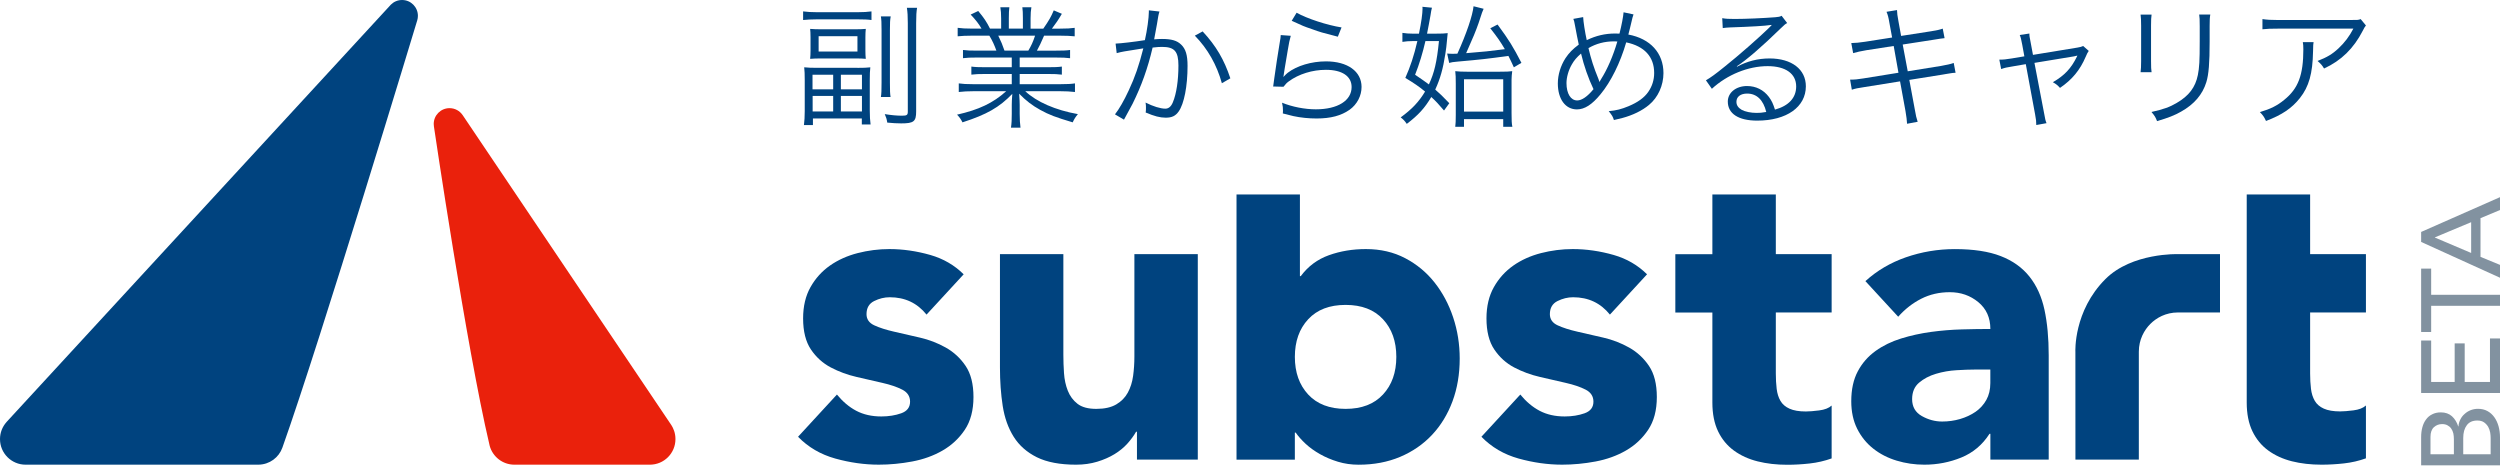
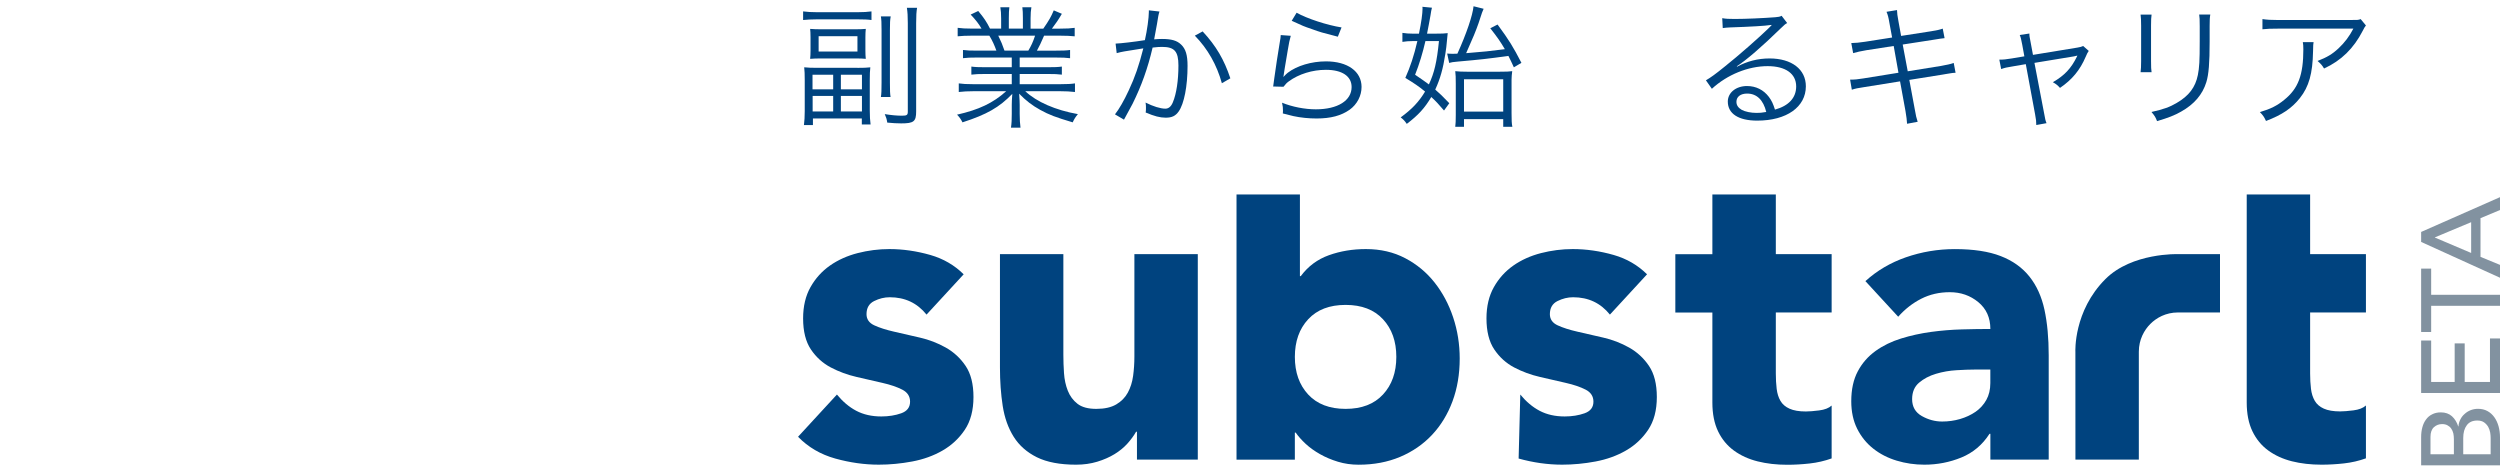
<svg xmlns="http://www.w3.org/2000/svg" width="180" height="34" viewBox="0 0 180 34" fill="none">
  <g clip-path="url(#clip0)">
    <g clip-path="url(#clip1)">
      <path d="M57.824 0.821C58.129 0.859 58.407 0.879 58.825 0.879H61.754C62.183 0.879 62.441 0.859 62.747 0.821V1.441C62.47 1.402 62.185 1.393 61.784 1.393H58.788C58.407 1.393 58.1 1.413 57.824 1.441V0.821ZM61.736 4.886C62.165 4.886 62.423 4.877 62.663 4.848C62.634 5.096 62.624 5.353 62.624 5.774V7.958C62.624 8.368 62.643 8.683 62.682 8.96H62.051V8.531H58.531V9.007H57.883C57.921 8.722 57.941 8.396 57.941 8.006V5.772C57.941 5.362 57.932 5.086 57.902 4.846C58.17 4.874 58.447 4.884 58.846 4.884H61.736V4.886ZM58.358 2.691C58.358 2.395 58.347 2.242 58.33 2.08C58.597 2.099 58.759 2.108 59.103 2.108H61.565C61.918 2.108 62.118 2.099 62.337 2.08C62.318 2.242 62.309 2.453 62.309 2.691V3.626C62.309 3.874 62.318 4.074 62.337 4.237C62.127 4.217 61.936 4.208 61.612 4.208H59.103C58.797 4.208 58.559 4.217 58.33 4.237C58.349 4.074 58.358 3.855 58.358 3.636V2.691ZM58.501 6.432H59.989V5.382H58.501V6.432ZM58.51 8.025H59.989V6.908H58.51V8.025ZM58.941 3.711H61.736V2.605H58.941V3.711ZM60.543 6.432H62.06V5.382H60.543V6.432ZM60.543 8.025H62.06V6.908H60.543V8.025ZM64.131 1.183C64.084 1.432 64.074 1.66 64.074 2.185V5.944C64.074 6.563 64.084 6.745 64.121 6.984H63.424C63.463 6.754 63.472 6.507 63.472 5.944V2.185C63.472 1.64 63.461 1.402 63.424 1.183H64.131ZM66.029 0.563C65.982 0.84 65.963 1.136 65.963 1.67V8.025C65.963 8.75 65.791 8.884 64.884 8.884C64.608 8.884 64.245 8.865 63.883 8.827C63.844 8.569 63.806 8.454 63.702 8.216C64.179 8.293 64.571 8.33 64.942 8.33C65.296 8.33 65.362 8.282 65.362 8.034V1.66C65.362 1.173 65.343 0.868 65.296 0.562H66.029V0.563Z" fill="#00437F" />
      <path d="M70.356 4.142C69.889 4.142 69.631 4.151 69.335 4.189V3.598C69.603 3.636 69.861 3.645 70.356 3.645H71.739C71.606 3.272 71.463 2.948 71.233 2.567H70.031C69.555 2.567 69.229 2.586 68.952 2.614V2.003C69.229 2.041 69.525 2.061 70.011 2.061H70.67C70.479 1.726 70.26 1.441 69.887 1.049L70.432 0.791C70.861 1.306 71.023 1.555 71.281 2.061H72.082V1.327C72.082 1.003 72.063 0.735 72.025 0.525H72.674C72.646 0.716 72.636 0.935 72.636 1.317V2.061H73.648V1.317C73.648 0.963 73.637 0.706 73.609 0.525H74.26C74.222 0.725 74.202 0.993 74.202 1.327V2.062H75.118C75.528 1.47 75.68 1.204 75.871 0.746L76.454 0.994C76.168 1.481 76.081 1.595 75.738 2.062H76.31C76.806 2.062 77.112 2.043 77.378 2.004V2.615C77.102 2.587 76.778 2.568 76.3 2.568H75.174C74.945 3.093 74.831 3.34 74.659 3.646H76.014C76.51 3.646 76.769 3.638 77.046 3.599V4.191C76.75 4.152 76.492 4.143 76.014 4.143H73.418V4.84H75.423C75.899 4.84 76.196 4.831 76.454 4.793V5.374C76.168 5.336 75.901 5.327 75.423 5.327H73.418V6.062H76.31C76.855 6.062 77.14 6.043 77.398 6.004V6.624C77.063 6.586 76.739 6.567 76.319 6.567H73.819C74.64 7.339 75.995 7.93 77.608 8.217C77.436 8.427 77.35 8.552 77.235 8.809C75.995 8.436 75.556 8.275 74.898 7.913C74.325 7.598 73.867 7.246 73.38 6.748C73.408 7.177 73.418 7.349 73.418 7.559V8.198C73.418 8.608 73.438 8.904 73.476 9.191H72.79C72.837 8.886 72.847 8.59 72.847 8.189V7.559C72.847 7.34 72.858 7.13 72.886 6.757C71.951 7.731 71.044 8.246 69.299 8.809C69.174 8.561 69.08 8.436 68.906 8.256C70.481 7.902 71.503 7.416 72.446 6.567H70.109C69.68 6.567 69.365 6.586 69.031 6.624V6.004C69.299 6.043 69.584 6.062 70.109 6.062H72.847V5.327H70.958C70.491 5.327 70.214 5.336 69.938 5.374V4.793C70.205 4.831 70.5 4.84 70.958 4.84H72.847V4.142H70.356ZM74.04 3.645C74.25 3.291 74.374 3.025 74.526 2.567H71.874C72.093 3.025 72.17 3.197 72.322 3.645H74.04Z" fill="#00437F" />
      <path d="M80.322 3.139C80.665 3.13 81.658 3.015 82.432 2.891C82.594 2.185 82.717 1.268 82.717 0.868C82.717 0.849 82.717 0.802 82.717 0.744L83.481 0.83C83.414 1.04 83.384 1.203 83.3 1.746C83.253 2.022 83.186 2.376 83.099 2.833C83.318 2.814 83.442 2.805 83.662 2.805C84.34 2.805 84.741 2.919 85.037 3.206C85.371 3.521 85.504 3.96 85.504 4.743C85.504 6.203 85.256 7.472 84.865 8.025C84.636 8.349 84.378 8.473 83.93 8.473C83.52 8.473 83.12 8.368 82.489 8.101C82.509 7.957 82.509 7.891 82.509 7.766C82.509 7.623 82.509 7.556 82.481 7.385C83.025 7.661 83.559 7.824 83.902 7.824C84.14 7.824 84.322 7.672 84.446 7.365C84.704 6.754 84.847 5.781 84.847 4.713C84.847 3.701 84.562 3.377 83.674 3.377C83.464 3.377 83.34 3.386 82.988 3.425C82.634 4.932 82.196 6.154 81.547 7.47C81.423 7.7 81.223 8.081 80.927 8.615L80.278 8.234C80.574 7.861 80.936 7.232 81.27 6.507C81.719 5.553 82.006 4.713 82.319 3.482C81.498 3.607 81.041 3.682 80.955 3.701C80.736 3.74 80.659 3.759 80.402 3.825L80.322 3.139ZM86.591 2.262C87.565 3.312 88.137 4.294 88.585 5.639L87.975 5.993C87.612 4.676 86.954 3.512 86.028 2.567L86.591 2.262Z" fill="#00437F" />
      <path d="M92.936 2.577C92.85 2.873 92.803 3.102 92.717 3.627C92.488 5.01 92.469 5.077 92.441 5.297C92.43 5.411 92.421 5.431 92.402 5.516L92.421 5.525C92.546 5.392 92.612 5.326 92.717 5.24C93.375 4.734 94.426 4.419 95.474 4.419C97.029 4.419 98.032 5.144 98.032 6.26C98.032 6.899 97.708 7.519 97.173 7.901C96.562 8.33 95.809 8.531 94.797 8.531C94.225 8.531 93.652 8.473 93.127 8.36C92.946 8.312 92.946 8.312 92.364 8.169C92.374 8.083 92.374 8.025 92.374 7.987C92.374 7.768 92.364 7.644 92.307 7.395C93.032 7.691 93.939 7.871 94.741 7.871C96.315 7.871 97.316 7.241 97.316 6.268C97.316 5.485 96.63 5.027 95.466 5.027C94.492 5.027 93.51 5.331 92.794 5.857C92.642 5.97 92.575 6.039 92.412 6.247L91.668 6.228C91.696 6.056 91.707 5.97 91.745 5.664C91.841 4.939 92.013 3.833 92.146 3.031C92.193 2.774 92.204 2.697 92.213 2.525L92.936 2.577ZM93.356 0.916C94.1 1.336 95.55 1.812 96.591 1.975L96.324 2.642C95.102 2.327 95.102 2.327 94.463 2.098C93.852 1.888 93.852 1.888 93.003 1.497L93.356 0.916Z" fill="#00437F" />
      <path d="M103.356 2.423C103.795 2.423 104.034 2.414 104.235 2.385C104.13 3.472 104.13 3.472 104.063 3.892C103.9 4.951 103.69 5.686 103.338 6.45C103.682 6.746 103.872 6.936 104.35 7.432L103.969 7.957C103.568 7.49 103.405 7.308 103.053 6.984C102.577 7.785 102.127 8.281 101.288 8.92C101.155 8.72 101.031 8.586 100.849 8.453C101.67 7.852 102.156 7.336 102.605 6.592C102.137 6.21 101.861 6.019 101.183 5.609C101.545 4.799 101.803 4.025 102.051 2.957H101.736C101.451 2.957 101.211 2.976 100.973 3.015V2.367C101.222 2.405 101.44 2.425 101.756 2.425H102.165C102.337 1.595 102.423 0.975 102.423 0.602C102.423 0.574 102.423 0.536 102.414 0.488L103.1 0.555C103.053 0.726 103.042 0.812 102.995 1.108C102.937 1.432 102.862 1.862 102.747 2.425H103.356V2.423ZM102.631 2.959C102.44 3.788 102.192 4.618 101.887 5.382C102.402 5.735 102.574 5.849 102.88 6.078C103.272 5.238 103.452 4.475 103.605 2.959H102.631ZM104.196 3.855C104.329 3.864 104.426 3.874 104.597 3.874C104.655 3.874 104.797 3.865 104.932 3.865C105.59 2.416 106.029 1.108 106.096 0.45L106.821 0.632C106.726 0.842 106.726 0.842 106.458 1.663C106.257 2.235 106.066 2.703 105.562 3.828C106.936 3.714 107.146 3.695 108.349 3.541C108.034 3.007 107.834 2.712 107.3 2.034L107.825 1.766C108.655 2.892 108.951 3.379 109.542 4.524L108.998 4.848C108.816 4.447 108.769 4.352 108.606 4.027C107.06 4.237 106.659 4.284 104.942 4.436C104.618 4.464 104.494 4.484 104.341 4.531L104.196 3.855ZM105.408 9.132H104.778C104.806 8.932 104.816 8.683 104.816 8.283V6.012C104.816 5.611 104.807 5.343 104.778 5.124C105.007 5.152 105.273 5.163 105.627 5.163H107.973C108.432 5.163 108.698 5.154 108.88 5.124C108.852 5.277 108.832 5.601 108.832 5.744V8.139C108.832 8.645 108.841 8.902 108.89 9.132H108.232V8.578H105.408V9.132ZM105.408 8.034H108.232V5.706H105.408V8.034Z" fill="#00437F" />
-       <path d="M113.988 1.231C113.998 1.535 114.121 2.337 114.245 2.89C114.912 2.566 115.571 2.413 116.287 2.413C116.353 2.413 116.468 2.413 116.602 2.421C116.764 1.791 116.878 1.163 116.897 0.885L117.613 1.037C117.556 1.189 117.556 1.189 117.356 2.038C117.309 2.201 117.289 2.306 117.241 2.487C118.825 2.782 119.769 3.822 119.769 5.263C119.769 6.151 119.377 7.019 118.729 7.553C118.242 7.963 117.556 8.297 116.801 8.498C116.658 8.537 116.61 8.546 116.201 8.642C116.124 8.393 116.076 8.318 115.828 8.003C116.372 7.955 116.744 7.859 117.25 7.649C117.917 7.373 118.395 7.029 118.68 6.609C118.957 6.208 119.1 5.751 119.1 5.254C119.1 4.09 118.403 3.327 117.087 3.05C116.658 4.529 115.98 5.893 115.236 6.79C114.625 7.534 114.091 7.877 113.538 7.877C112.708 7.877 112.164 7.133 112.164 6.007C112.164 5.387 112.365 4.729 112.717 4.185C112.966 3.812 113.232 3.535 113.671 3.211C113.605 2.907 113.491 2.343 113.405 1.865C113.347 1.55 113.338 1.512 113.281 1.359L113.988 1.231ZM113.168 4.646C112.93 5.056 112.787 5.572 112.787 5.982C112.787 6.737 113.091 7.232 113.559 7.232C113.893 7.232 114.303 6.945 114.732 6.421C114.35 5.62 114.045 4.732 113.835 3.855C113.52 4.132 113.34 4.342 113.168 4.646ZM115.171 5.896C115.218 5.802 115.218 5.791 115.285 5.686C115.733 4.981 116.153 4.007 116.449 2.987C116.344 2.987 116.258 2.978 116.211 2.978C115.534 2.978 114.923 3.14 114.369 3.464C114.551 4.237 114.751 4.867 115.085 5.677C115.133 5.802 115.143 5.821 115.162 5.896H115.171Z" fill="#00437F" />
      <path d="M124.001 1.308C124.269 1.355 124.44 1.365 124.897 1.365C125.689 1.365 126.958 1.308 127.818 1.241C128.066 1.222 128.152 1.203 128.276 1.136L128.677 1.661C128.544 1.728 128.497 1.766 128.19 2.062C126.874 3.35 125.72 4.343 125.051 4.772L125.071 4.8C125.795 4.41 126.569 4.208 127.408 4.208C129.001 4.208 130.022 4.991 130.022 6.213C130.022 7.701 128.639 8.685 126.52 8.685C125.174 8.685 124.402 8.189 124.402 7.311C124.402 6.671 124.994 6.194 125.785 6.194C126.424 6.194 126.977 6.47 127.359 6.976C127.56 7.244 127.664 7.472 127.798 7.892C128.8 7.615 129.325 7.032 129.325 6.222C129.325 5.306 128.562 4.762 127.273 4.762C125.871 4.762 124.363 5.373 123.255 6.393L122.826 5.782C123.17 5.583 123.514 5.334 124.162 4.809C125.183 3.998 126.69 2.671 127.349 2.024C127.406 1.966 127.406 1.966 127.482 1.89C127.482 1.89 127.501 1.871 127.52 1.852L127.559 1.813L127.539 1.794C127.511 1.794 127.511 1.794 127.454 1.803C127.149 1.861 126.004 1.927 124.553 1.975C124.343 1.984 124.248 1.994 124.038 2.022L124.001 1.308ZM125.795 6.737C125.319 6.737 125.023 6.966 125.023 7.328C125.023 7.577 125.147 7.757 125.405 7.91C125.653 8.043 126.063 8.129 126.473 8.129C126.711 8.129 126.826 8.12 127.17 8.062C126.96 7.195 126.482 6.737 125.795 6.737Z" fill="#00437F" />
      <path d="M136.039 1.66C135.973 1.259 135.926 1.078 135.829 0.849L136.584 0.725C136.593 0.954 136.612 1.135 136.689 1.536L136.88 2.586L139.036 2.251C139.457 2.185 139.656 2.138 139.877 2.061L140.01 2.747C139.752 2.775 139.752 2.775 139.161 2.871L136.995 3.206L137.357 5.133L139.724 4.751C140.153 4.675 140.43 4.618 140.668 4.533L140.801 5.238C140.61 5.247 140.553 5.257 140.381 5.285C140.343 5.285 140.248 5.305 140.085 5.333C139.98 5.352 139.933 5.361 139.866 5.371L137.471 5.753L137.862 7.861C137.948 8.356 137.976 8.472 138.072 8.768L137.309 8.911C137.3 8.654 137.261 8.416 137.195 7.996L136.804 5.858L134.247 6.268C133.702 6.354 133.646 6.362 133.331 6.459L133.207 5.734C133.522 5.734 133.76 5.714 134.15 5.648L136.689 5.238L136.346 3.311L134.38 3.615C133.988 3.682 133.674 3.749 133.426 3.825L133.292 3.101C133.607 3.092 133.856 3.072 134.285 3.006L136.232 2.701L136.039 1.66Z" fill="#00437F" />
      <path d="M145.6 3.216C145.504 2.738 145.504 2.721 145.42 2.519L146.116 2.414C146.116 2.605 146.125 2.633 146.221 3.13L146.374 3.951L149.579 3.426C149.789 3.388 149.875 3.368 149.989 3.312L150.39 3.666C150.304 3.79 150.266 3.857 150.171 4.086C149.761 5.049 149.189 5.737 148.32 6.328C148.138 6.129 148.053 6.061 147.806 5.919C148.646 5.432 149.122 4.926 149.533 4.087C149.544 4.059 149.553 4.04 149.572 4.002C149.467 4.03 149.467 4.03 149.323 4.059L146.48 4.527L147.168 8.114C147.263 8.639 147.263 8.639 147.349 8.868L146.613 9.002C146.613 8.772 146.594 8.573 146.528 8.238L145.857 4.618L144.914 4.781C144.513 4.839 144.331 4.886 144.084 4.972L143.951 4.294C144.255 4.294 144.437 4.275 144.838 4.209L145.754 4.056L145.6 3.216Z" fill="#00437F" />
      <path d="M154.914 1.05C154.886 1.28 154.875 1.404 154.875 1.842V4.408C154.875 4.867 154.884 4.972 154.914 5.2H154.122C154.15 4.981 154.161 4.78 154.161 4.398V1.851C154.161 1.441 154.15 1.278 154.122 1.049H154.914V1.05ZM159.141 1.05C159.103 1.269 159.094 1.423 159.094 1.88V3.006C159.094 4.524 159.028 5.362 158.856 5.916C158.579 6.812 157.979 7.509 157.044 8.034C156.576 8.302 156.118 8.482 155.307 8.72C155.202 8.444 155.144 8.348 154.906 8.062C155.766 7.871 156.223 7.709 156.72 7.413C157.607 6.898 158.066 6.287 158.246 5.399C158.351 4.855 158.38 4.417 158.38 2.966V1.888C158.38 1.392 158.371 1.257 158.341 1.047H159.141V1.05Z" fill="#00437F" />
      <path d="M166.578 3.034C166.55 3.206 166.55 3.206 166.539 3.701C166.511 5.294 166.243 6.24 165.594 7.059C165.013 7.794 164.306 8.271 163.152 8.71C163.008 8.405 162.942 8.309 162.712 8.071C163.485 7.842 163.962 7.604 164.458 7.194C165.47 6.383 165.841 5.41 165.841 3.549C165.841 3.281 165.831 3.215 165.803 3.034H166.578ZM170.347 1.833C170.252 1.957 170.233 1.985 170.118 2.215C169.459 3.493 168.572 4.361 167.332 4.933C167.189 4.695 167.113 4.609 166.865 4.389C167.532 4.132 167.924 3.902 168.372 3.482C168.811 3.072 169.164 2.605 169.442 2.061H164.022C163.496 2.061 163.248 2.07 162.896 2.108V1.374C163.22 1.422 163.488 1.441 164.032 1.441H169.156C169.795 1.441 169.795 1.441 169.967 1.374L170.347 1.833Z" fill="#00437F" />
      <path d="M66.711 22.651C66.041 21.819 65.159 21.402 64.063 21.402C63.677 21.402 63.303 21.494 62.938 21.676C62.572 21.858 62.389 22.173 62.389 22.62C62.389 22.985 62.577 23.254 62.953 23.426C63.328 23.599 63.804 23.751 64.383 23.883C64.961 24.016 65.58 24.157 66.239 24.309C66.899 24.461 67.517 24.7 68.096 25.025C68.674 25.351 69.151 25.791 69.526 26.349C69.902 26.908 70.09 27.654 70.09 28.586C70.09 29.54 69.881 30.325 69.466 30.945C69.05 31.565 68.517 32.062 67.868 32.436C67.219 32.812 66.488 33.075 65.677 33.228C64.865 33.38 64.063 33.456 63.273 33.456C62.238 33.456 61.194 33.308 60.139 33.015C59.083 32.72 58.191 32.198 57.46 31.447L60.259 28.407C60.677 28.917 61.139 29.306 61.645 29.574C62.163 29.848 62.766 29.985 63.455 29.985C63.982 29.985 64.46 29.908 64.886 29.757C65.312 29.605 65.525 29.327 65.525 28.92C65.525 28.535 65.337 28.245 64.961 28.053C64.586 27.861 64.109 27.698 63.531 27.567C62.953 27.435 62.333 27.293 61.674 27.14C61.015 26.988 60.396 26.76 59.818 26.456C59.239 26.151 58.763 25.72 58.387 25.163C58.012 24.605 57.824 23.859 57.824 22.926C57.824 22.053 58.001 21.303 58.356 20.673C58.711 20.044 59.179 19.526 59.757 19.121C60.336 18.716 61 18.417 61.751 18.223C62.501 18.031 63.263 17.933 64.034 17.933C65.007 17.933 65.992 18.075 66.987 18.359C67.92 18.627 68.719 19.09 69.384 19.75L66.711 22.651Z" fill="#00437F" />
      <path d="M86.244 33.092H81.861V31.083H81.8C81.637 31.367 81.43 31.651 81.176 31.935C80.921 32.219 80.612 32.473 80.247 32.697C79.881 32.92 79.466 33.102 78.998 33.244C78.531 33.386 78.025 33.457 77.476 33.457C76.319 33.457 75.38 33.279 74.661 32.925C73.941 32.569 73.383 32.078 72.986 31.448C72.59 30.82 72.327 30.078 72.195 29.226C72.063 28.374 71.997 27.451 71.997 26.456V18.299H76.562V25.543C76.562 25.969 76.577 26.411 76.608 26.867C76.639 27.324 76.729 27.744 76.881 28.13C77.034 28.516 77.266 28.83 77.581 29.074C77.895 29.318 78.346 29.439 78.936 29.439C79.525 29.439 80.001 29.333 80.367 29.12C80.732 28.907 81.01 28.623 81.204 28.268C81.396 27.913 81.523 27.512 81.584 27.065C81.645 26.618 81.676 26.152 81.676 25.664V18.299H86.241V33.092H86.244Z" fill="#00437F" />
      <path d="M89.029 14.003H93.594V19.882H93.655C94.183 19.172 94.858 18.67 95.679 18.376C96.501 18.081 97.389 17.933 98.343 17.933C99.397 17.933 100.341 18.152 101.173 18.589C102.004 19.025 102.71 19.608 103.288 20.339C103.866 21.07 104.313 21.907 104.627 22.851C104.942 23.794 105.099 24.782 105.099 25.818C105.099 26.935 104.926 27.959 104.581 28.892C104.235 29.825 103.744 30.632 103.105 31.312C102.466 31.992 101.699 32.519 100.807 32.895C99.914 33.271 98.92 33.459 97.824 33.459C97.296 33.459 96.798 33.388 96.332 33.245C95.865 33.103 95.434 32.922 95.04 32.698C94.645 32.475 94.298 32.226 94.004 31.953C93.71 31.679 93.472 31.41 93.29 31.146H93.229V33.095H89.029V14.003ZM93.23 25.695C93.23 26.812 93.55 27.714 94.189 28.404C94.828 29.093 95.726 29.439 96.883 29.439C98.04 29.439 98.938 29.095 99.576 28.404C100.216 27.714 100.535 26.811 100.535 25.695C100.535 24.58 100.216 23.676 99.576 22.987C98.938 22.297 98.04 21.953 96.883 21.953C95.726 21.953 94.828 22.297 94.189 22.987C93.55 23.676 93.23 24.58 93.23 25.695Z" fill="#00437F" />
      <path d="M131.878 22.498H127.859V26.883C127.859 27.29 127.88 27.66 127.92 27.995C127.96 28.33 128.051 28.62 128.193 28.864C128.335 29.108 128.554 29.296 128.849 29.427C129.143 29.559 129.534 29.626 130.02 29.626C130.264 29.626 130.584 29.601 130.98 29.55C131.375 29.5 131.676 29.383 131.878 29.2V33.006C131.371 33.188 130.843 33.31 130.295 33.371C129.748 33.432 129.21 33.463 128.681 33.463C127.909 33.463 127.199 33.382 126.55 33.219C125.9 33.056 125.332 32.797 124.844 32.442C124.358 32.087 123.976 31.626 123.702 31.056C123.429 30.488 123.291 29.797 123.291 28.985V22.5H120.624V18.3H123.291V14.003H127.859V18.299H131.878V22.498Z" fill="#00437F" />
      <path d="M143.304 31.235H143.244C142.736 32.026 142.062 32.594 141.22 32.939C140.378 33.284 139.489 33.457 138.557 33.457C137.868 33.457 137.202 33.361 136.563 33.167C135.924 32.975 135.36 32.685 134.874 32.3C134.387 31.916 134.001 31.438 133.717 30.87C133.433 30.302 133.291 29.642 133.291 28.892C133.291 28.04 133.448 27.319 133.763 26.731C134.076 26.142 134.504 25.655 135.041 25.269C135.578 24.884 136.192 24.584 136.883 24.371C137.572 24.158 138.288 24.001 139.029 23.899C139.77 23.799 140.51 23.737 141.251 23.717C141.992 23.697 142.677 23.686 143.306 23.686C143.306 22.876 143.016 22.231 142.437 21.753C141.859 21.276 141.174 21.038 140.383 21.038C139.631 21.038 138.946 21.195 138.328 21.51C137.708 21.825 137.156 22.256 136.67 22.805L134.309 20.241C135.144 19.484 136.113 18.913 137.217 18.528C138.353 18.133 139.531 17.935 140.748 17.935C142.088 17.935 143.187 18.102 144.051 18.438C144.914 18.772 145.603 19.265 146.121 19.914C146.638 20.564 146.998 21.359 147.202 22.303C147.405 23.247 147.507 24.339 147.507 25.575V33.093H143.307V31.235H143.304ZM142.177 26.608C141.831 26.608 141.4 26.623 140.883 26.654C140.365 26.683 139.868 26.771 139.391 26.913C138.914 27.055 138.508 27.268 138.174 27.552C137.84 27.836 137.673 28.232 137.673 28.738C137.673 29.285 137.905 29.692 138.372 29.956C138.838 30.219 139.325 30.35 139.834 30.35C140.279 30.35 140.711 30.29 141.127 30.169C141.542 30.047 141.912 29.874 142.238 29.651C142.562 29.427 142.82 29.143 143.014 28.799C143.207 28.454 143.304 28.049 143.304 27.581V26.608H142.177Z" fill="#00437F" />
      <path d="M149.428 25.324C149.428 25.324 149.282 22.401 151.59 20.093C153.502 18.18 156.82 18.297 156.82 18.297H159.84V22.497C159.84 22.497 157.705 22.497 156.82 22.497C155.936 22.497 155.261 22.886 154.823 23.324C154.386 23.762 153.996 24.448 153.996 25.321C153.996 26.194 153.996 33.089 153.996 33.089H149.431C149.428 33.092 149.428 32.827 149.428 25.324Z" fill="#00437F" />
      <path d="M170.347 22.498H166.329V26.882C166.329 27.288 166.35 27.658 166.39 27.992C166.43 28.327 166.522 28.617 166.664 28.859C166.806 29.104 167.024 29.291 167.319 29.423C167.613 29.555 168.004 29.621 168.49 29.621C168.735 29.621 169.054 29.596 169.449 29.546C169.844 29.495 170.144 29.379 170.347 29.195V33C169.84 33.182 169.311 33.305 168.764 33.365C168.217 33.426 167.678 33.457 167.15 33.457C166.38 33.457 165.669 33.376 165.02 33.213C164.371 33.05 163.803 32.791 163.316 32.436C162.829 32.081 162.449 31.62 162.175 31.052C161.902 30.484 161.764 29.794 161.764 28.982V22.498V18.299V14.003H166.329V18.299H170.347V22.498Z" fill="#00437F" />
-       <path d="M115.914 22.651C115.244 21.819 114.362 21.402 113.266 21.402C112.88 21.402 112.505 21.494 112.14 21.676C111.775 21.858 111.591 22.173 111.591 22.62C111.591 22.985 111.779 23.254 112.155 23.426C112.531 23.599 113.007 23.751 113.585 23.883C114.164 24.016 114.782 24.157 115.442 24.309C116.102 24.461 116.72 24.7 117.298 25.025C117.877 25.351 118.353 25.791 118.729 26.349C119.105 26.908 119.292 27.654 119.292 28.586C119.292 29.54 119.084 30.325 118.668 30.945C118.253 31.565 117.72 32.062 117.071 32.436C116.421 32.812 115.69 33.075 114.88 33.228C114.068 33.38 113.266 33.456 112.476 33.456C111.44 33.456 110.396 33.308 109.341 33.015C108.285 32.72 107.393 32.198 106.662 31.447L109.461 28.407C109.88 28.917 110.341 29.306 110.847 29.574C111.365 29.848 111.969 29.985 112.658 29.985C113.184 29.985 113.662 29.908 114.088 29.757C114.514 29.605 114.727 29.327 114.727 28.92C114.727 28.535 114.54 28.245 114.164 28.053C113.788 27.861 113.312 27.698 112.733 27.567C112.155 27.435 111.535 27.293 110.877 27.14C110.217 26.988 109.599 26.76 109.02 26.456C108.442 26.151 107.966 25.72 107.59 25.163C107.214 24.605 107.026 23.859 107.026 22.926C107.026 22.053 107.204 21.303 107.559 20.673C107.914 20.044 108.381 19.526 108.96 19.121C109.538 18.716 110.202 18.417 110.954 18.223C111.704 18.031 112.466 17.933 113.236 17.933C114.21 17.933 115.195 18.075 116.189 18.359C117.122 18.627 117.921 19.09 118.587 19.75L115.914 22.651Z" fill="#00437F" />
-       <path d="M48.34 30.612L33.313 8.291C33.312 8.29 33.312 8.288 33.31 8.287L33.305 8.278C33.305 8.278 33.305 8.278 33.303 8.278C33.097 7.982 32.756 7.787 32.367 7.787C31.738 7.787 31.228 8.297 31.228 8.926C31.228 8.987 31.234 9.046 31.242 9.105C31.242 9.105 33.587 25.01 35.231 31.982C35.232 31.986 35.257 32.097 35.257 32.097C35.47 32.88 36.186 33.457 37.037 33.457H46.79C47.299 33.457 47.759 33.253 48.093 32.918C48.426 32.586 48.633 32.124 48.633 31.615C48.634 31.168 48.478 30.828 48.34 30.612Z" fill="#EA210C" />
-       <path d="M30.089 1.139C30.089 0.51 29.578 0 28.95 0C28.634 0 28.349 0.127 28.143 0.334L0.469 30.386C0.469 30.386 0.469 30.387 0.469 30.389C0.178 30.714 0 31.143 0 31.614C0 32.632 0.825 33.457 1.843 33.457H18.609L18.611 33.456C19.407 33.448 20.081 32.938 20.331 32.231L20.334 32.223C23.074 24.529 30.037 1.479 30.037 1.479C30.037 1.478 30.038 1.476 30.038 1.475L30.043 1.46C30.072 1.359 30.089 1.251 30.089 1.139Z" fill="#00437F" />
+       <path d="M115.914 22.651C115.244 21.819 114.362 21.402 113.266 21.402C112.88 21.402 112.505 21.494 112.14 21.676C111.775 21.858 111.591 22.173 111.591 22.62C111.591 22.985 111.779 23.254 112.155 23.426C112.531 23.599 113.007 23.751 113.585 23.883C114.164 24.016 114.782 24.157 115.442 24.309C116.102 24.461 116.72 24.7 117.298 25.025C117.877 25.351 118.353 25.791 118.729 26.349C119.105 26.908 119.292 27.654 119.292 28.586C119.292 29.54 119.084 30.325 118.668 30.945C118.253 31.565 117.72 32.062 117.071 32.436C116.421 32.812 115.69 33.075 114.88 33.228C114.068 33.38 113.266 33.456 112.476 33.456C111.44 33.456 110.396 33.308 109.341 33.015L109.461 28.407C109.88 28.917 110.341 29.306 110.847 29.574C111.365 29.848 111.969 29.985 112.658 29.985C113.184 29.985 113.662 29.908 114.088 29.757C114.514 29.605 114.727 29.327 114.727 28.92C114.727 28.535 114.54 28.245 114.164 28.053C113.788 27.861 113.312 27.698 112.733 27.567C112.155 27.435 111.535 27.293 110.877 27.14C110.217 26.988 109.599 26.76 109.02 26.456C108.442 26.151 107.966 25.72 107.59 25.163C107.214 24.605 107.026 23.859 107.026 22.926C107.026 22.053 107.204 21.303 107.559 20.673C107.914 20.044 108.381 19.526 108.96 19.121C109.538 18.716 110.202 18.417 110.954 18.223C111.704 18.031 112.466 17.933 113.236 17.933C114.21 17.933 115.195 18.075 116.189 18.359C117.122 18.627 117.921 19.09 118.587 19.75L115.914 22.651Z" fill="#00437F" />
    </g>
    <path d="M174.322 33.502L174.322 31.468C174.322 31.215 174.351 30.98 174.41 30.765C174.469 30.545 174.557 30.358 174.675 30.203C174.787 30.044 174.934 29.92 175.116 29.831C175.292 29.738 175.501 29.691 175.741 29.691C176.067 29.691 176.335 29.785 176.543 29.972C176.747 30.159 176.896 30.402 176.992 30.699L177.009 30.699C177.019 30.523 177.065 30.358 177.145 30.203C177.22 30.049 177.321 29.917 177.45 29.807C177.573 29.691 177.717 29.6 177.883 29.534C178.048 29.468 178.228 29.435 178.42 29.435C178.677 29.435 178.904 29.49 179.102 29.6C179.294 29.705 179.457 29.851 179.591 30.038C179.725 30.225 179.826 30.443 179.896 30.691C179.965 30.939 180 31.206 180 31.493L180 33.502L174.322 33.502ZM176.68 32.708L176.68 31.625C176.68 31.476 176.666 31.336 176.64 31.204C176.608 31.071 176.557 30.956 176.487 30.856C176.418 30.757 176.329 30.68 176.223 30.625C176.116 30.564 175.985 30.534 175.83 30.534C175.605 30.534 175.41 30.608 175.244 30.757C175.078 30.906 174.995 31.14 174.995 31.46L174.995 32.708L176.68 32.708ZM179.326 32.708L179.326 31.543C179.326 31.421 179.316 31.289 179.294 31.146C179.268 30.997 179.219 30.859 179.15 30.732C179.075 30.606 178.976 30.498 178.853 30.41C178.73 30.322 178.567 30.278 178.364 30.278C178.027 30.278 177.776 30.391 177.61 30.617C177.439 30.843 177.353 31.148 177.353 31.534L177.353 32.708L179.326 32.708Z" fill="#8292A0" />
    <path d="M174.322 28.295L174.322 24.517L175.044 24.517L175.044 27.501L176.736 27.501L176.736 24.724L177.458 24.724L177.458 27.501L179.278 27.501L179.278 24.369L180 24.369L180 28.295L174.322 28.295Z" fill="#8292A0" />
    <path d="M175.044 22.018L175.044 23.903L174.322 23.903L174.322 19.34L175.044 19.34L175.044 21.225L180 21.225L180 22.018L175.044 22.018Z" fill="#8292A0" />
    <path d="M174.322 17.419L174.322 16.7L180 14.195L180 15.121L178.596 15.708L178.596 18.494L180 19.072L180 19.998L174.322 17.419ZM177.923 15.997L175.316 17.088L175.316 17.105L177.923 18.213L177.923 15.997Z" fill="#8292A0" />
  </g>
  <defs>
    <clipPath id="clip0">
      <rect width="180" height="33.502" fill="white" />
    </clipPath>
    <clipPath id="clip1">
      <rect width="170.347" height="33.502" fill="white" />
    </clipPath>
  </defs>
</svg>